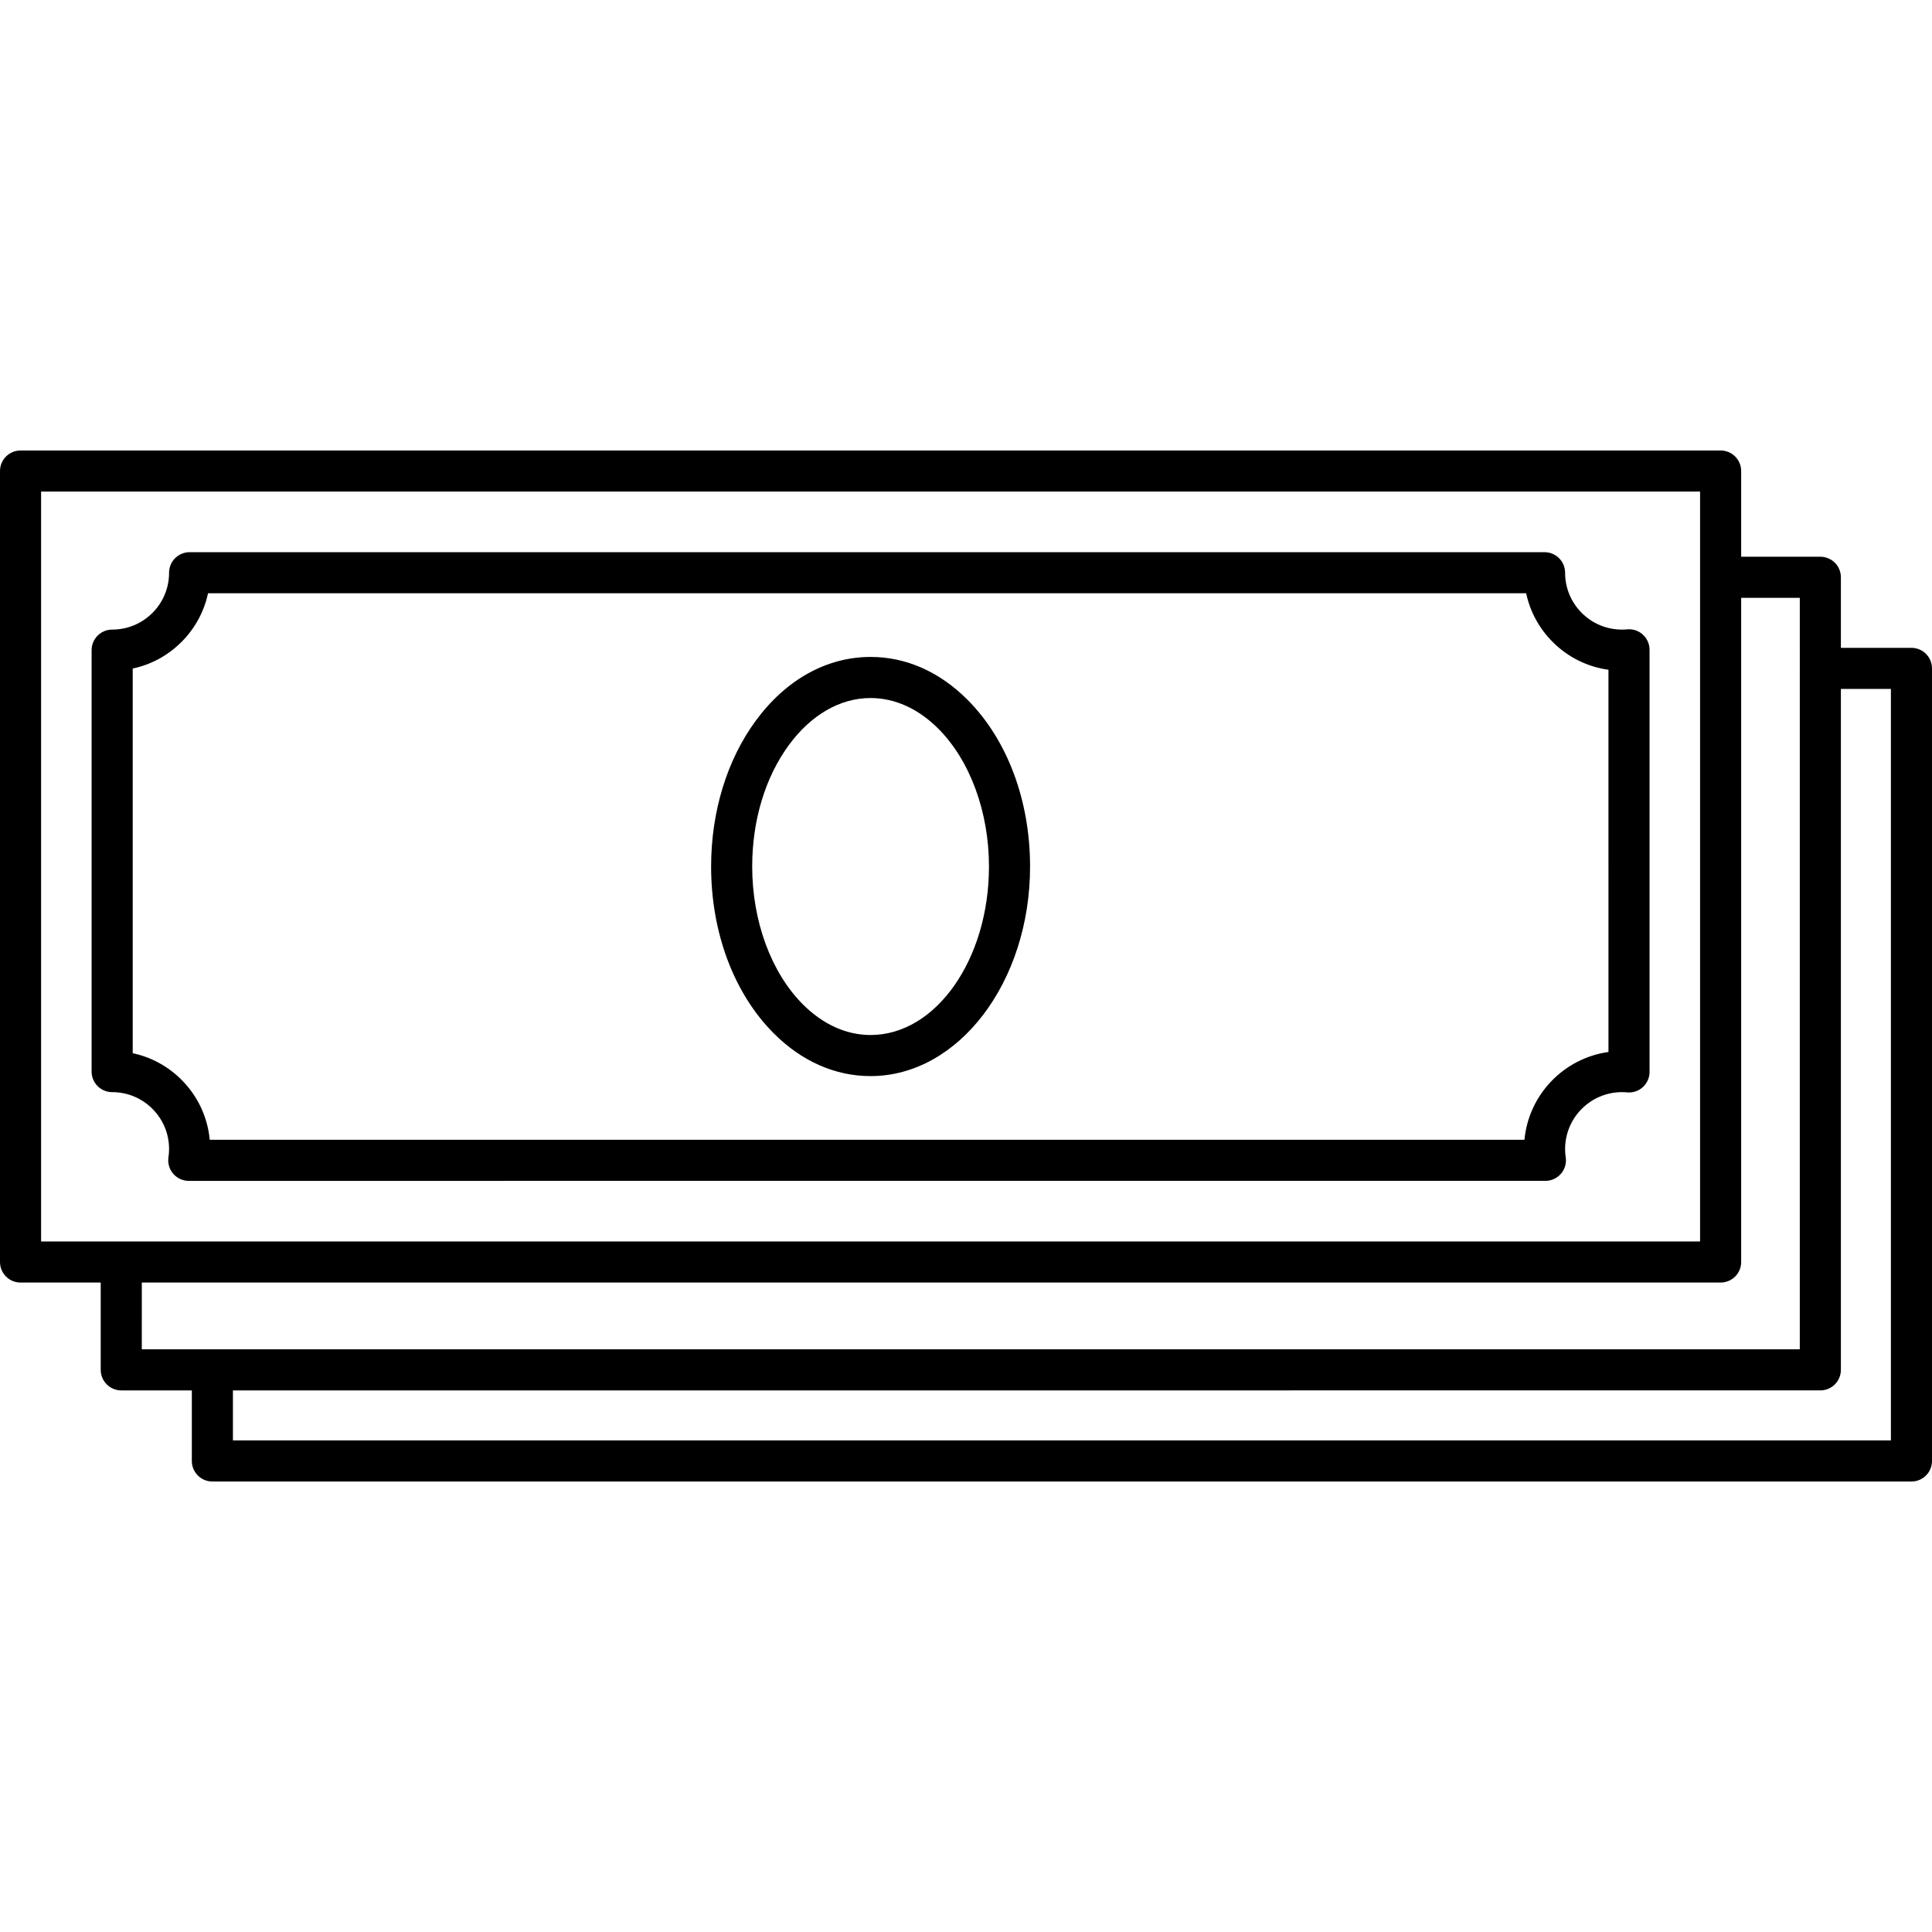
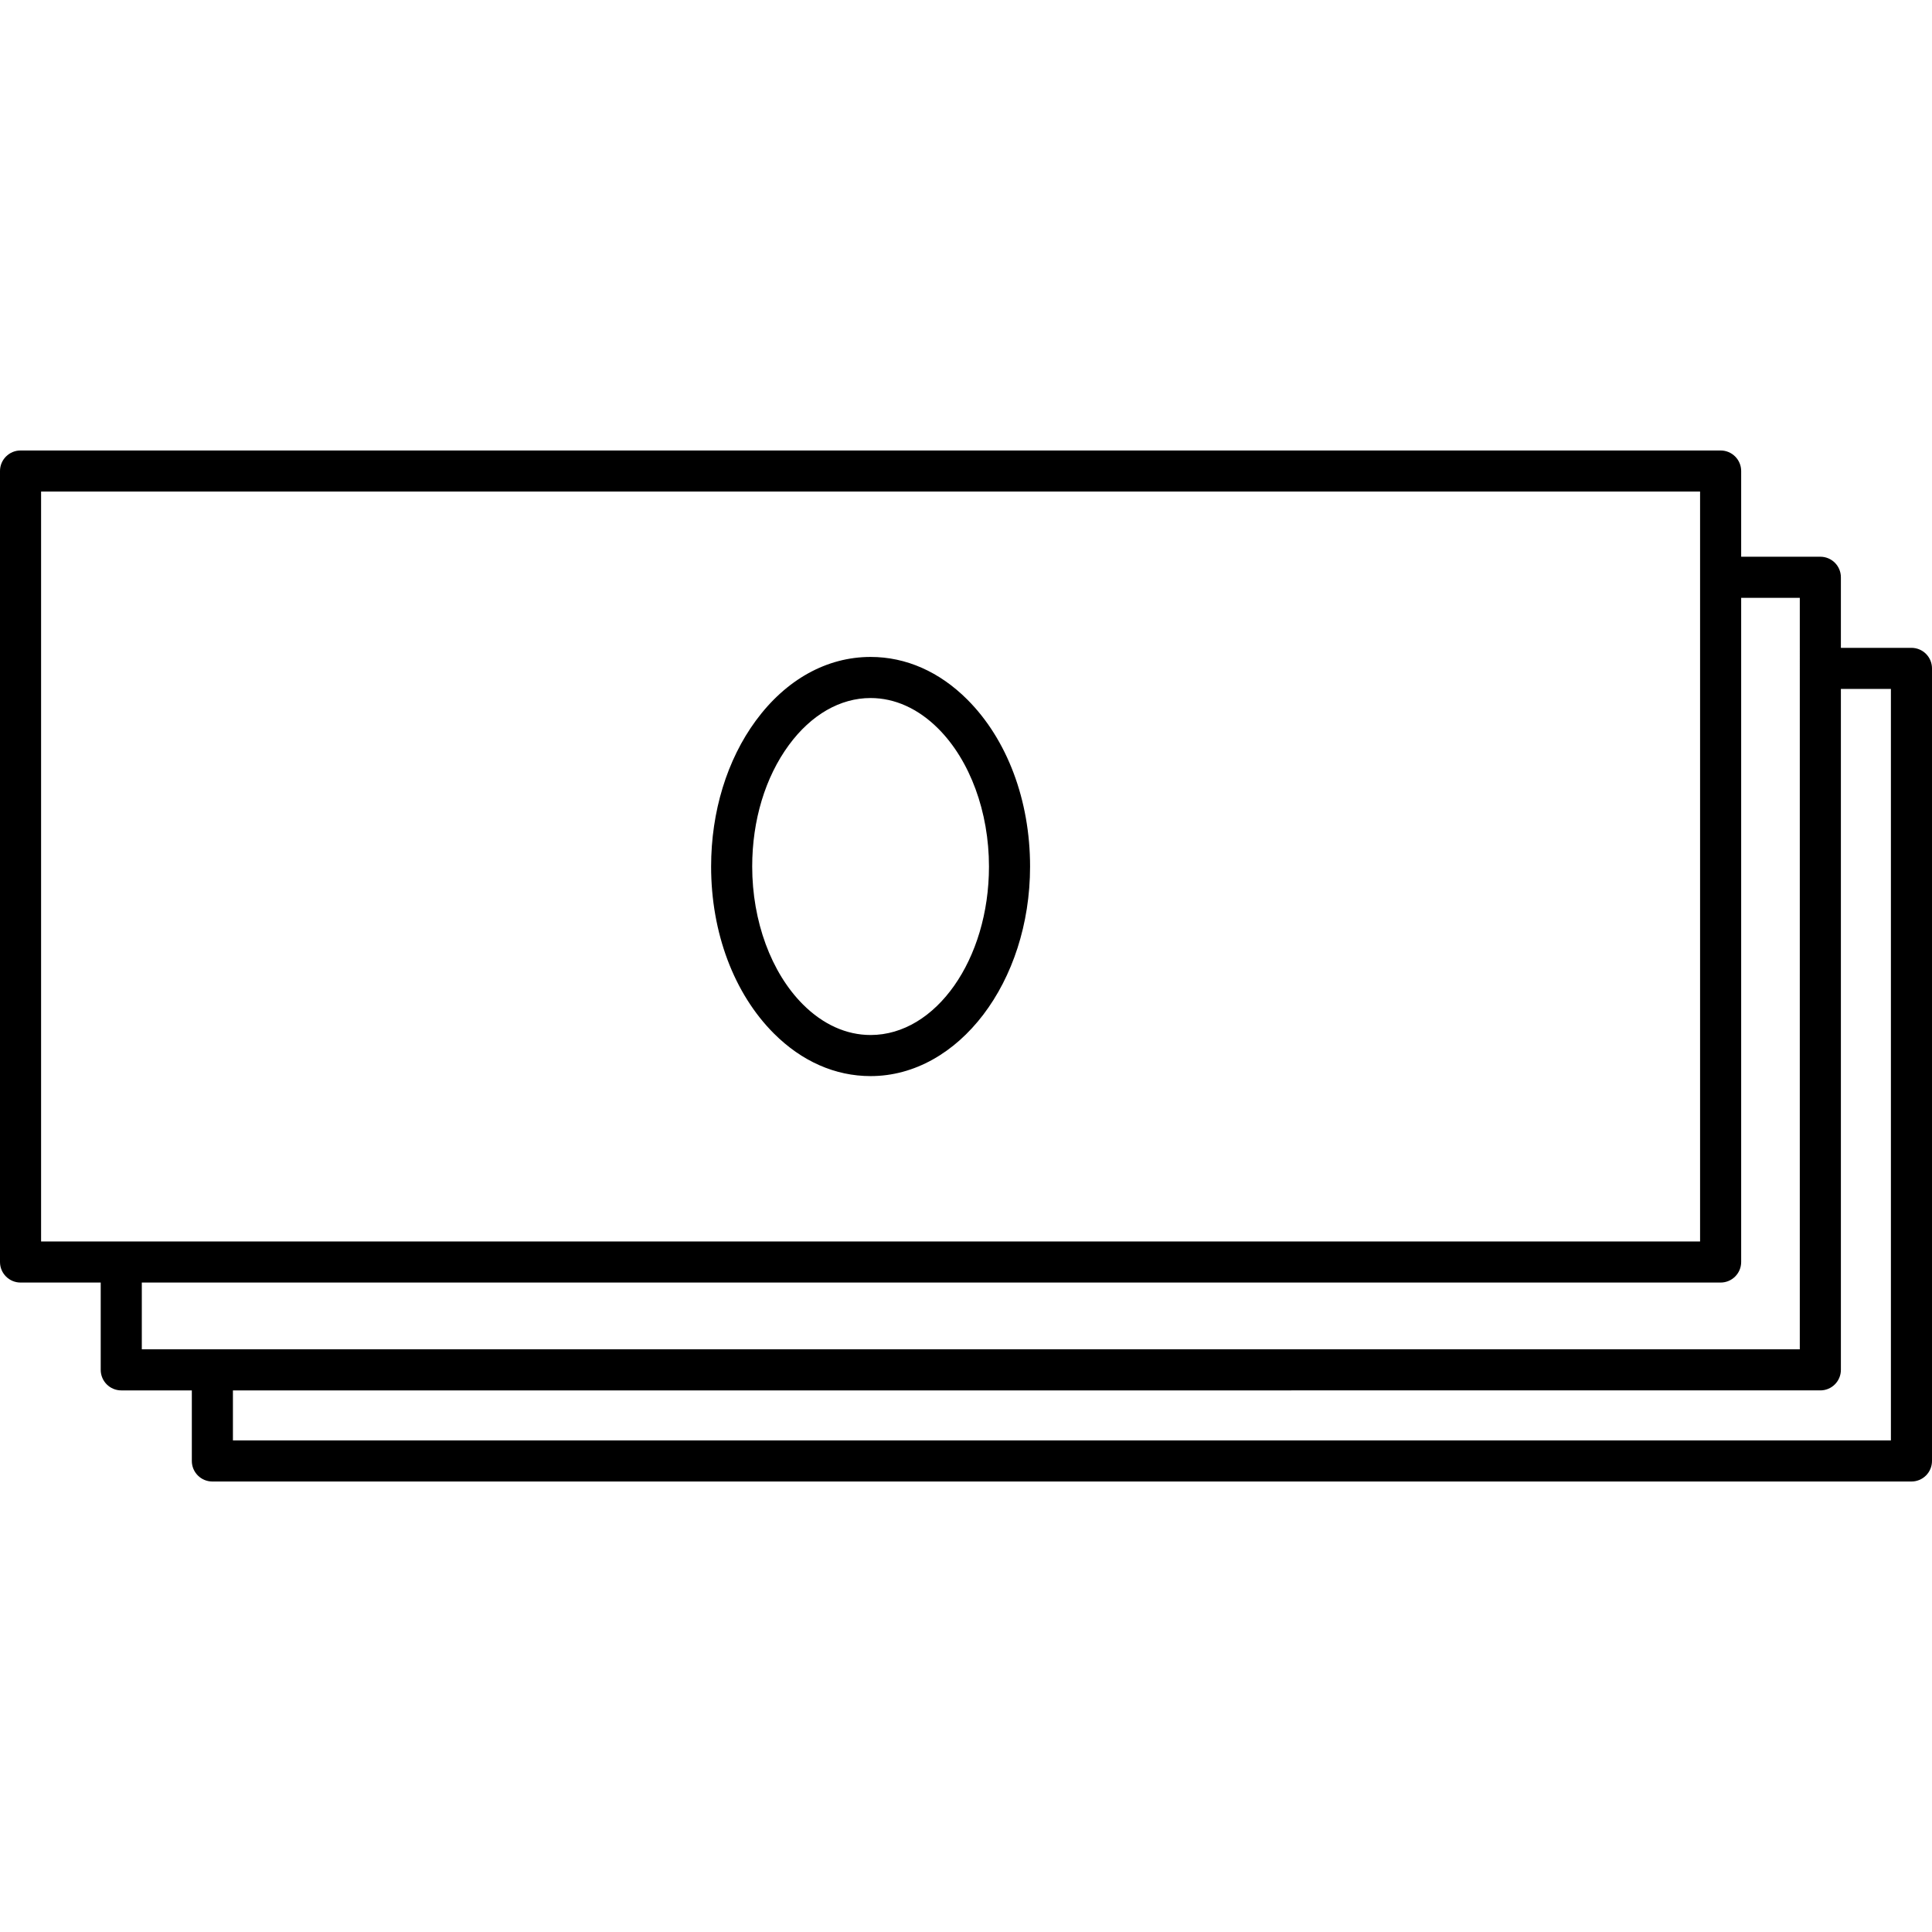
<svg xmlns="http://www.w3.org/2000/svg" fill="#000000" height="800px" width="800px" version="1.1" id="Capa_1" viewBox="0 0 376.154 376.154" xml:space="preserve">
  <g>
    <path d="M376.154,130.132c0-1.061-0.422-2.078-1.172-2.828c-0.75-0.75-1.767-1.171-2.828-1.171l-13.739,0.001l0-13.741   c0-1.061-0.421-2.078-1.171-2.828s-1.767-1.172-2.828-1.172L339,108.393V91.708c0-2.209-1.791-4-4-4H4c-2.209,0-4,1.791-4,4v154   c0,2.209,1.791,4,4,4h15.609v16.998c0,1.061,0.422,2.078,1.172,2.828c0.75,0.75,1.767,1.172,2.828,1.172h13.739v13.739   c0,1.104,0.448,2.105,1.172,2.828c0.724,0.724,1.724,1.171,2.828,1.172l330.805,0c1.061,0,2.079-0.421,2.829-1.171   c0.75-0.75,1.171-1.768,1.171-2.829L376.154,130.132z M8,95.708h323v146H8V95.708z M27.61,249.708H335c2.209,0,4-1.791,4-4V116.393   h11.415l-0.001,146.313l-322.805,0L27.61,249.708z M368.154,280.445l-322.805,0l0-9.739l309.065-0.001c2.21,0,4-1.791,4-4   l0-132.573h9.739V280.445z" />
-     <path d="M319.844,123.546c-0.84-0.758-1.961-1.126-3.087-1.011c-0.288,0.03-0.603,0.044-0.964,0.044   c-2.957,0-5.737-1.152-7.829-3.244c-2.092-2.092-3.243-4.872-3.243-7.827c0-1.062-0.421-2.079-1.172-2.829   c-0.75-0.75-1.767-1.172-2.828-1.172l-263.802,0c-2.209,0-4,1.791-4,4c0,2.957-1.152,5.736-3.244,7.828   c-2.093,2.092-4.877,3.244-7.837,3.244c-1.061,0-2.078,0.421-2.829,1.172c-0.75,0.75-1.172,1.767-1.172,2.828v82.057   c0,1.061,0.421,2.078,1.172,2.829c0.75,0.75,1.768,1.172,2.829,1.171c2.96,0,5.744,1.152,7.836,3.245   c2.093,2.093,3.245,4.876,3.245,7.838c0,0.541-0.039,1.073-0.118,1.582c-0.178,1.154,0.157,2.327,0.917,3.213   c0.067,0.078,0.136,0.152,0.208,0.225c0.747,0.747,1.763,1.171,2.828,1.171l264.13-0.001c1.167,0,2.276-0.51,3.036-1.395   c0.76-0.886,1.095-2.059,0.918-3.212c-0.079-0.51-0.118-1.042-0.118-1.585c0-6.11,4.967-11.081,11.069-11.081   c0.367,0.001,0.683,0.015,0.969,0.044c1.126,0.115,2.247-0.253,3.087-1.011c0.839-0.759,1.318-1.837,1.319-2.969l-0.001-82.185   C321.162,125.383,320.69,124.311,319.844,123.546z M296.805,221.91l-255.97,0.001c-0.412-4.415-2.33-8.512-5.504-11.686   c-2.642-2.642-5.922-4.413-9.494-5.171v-74.892c3.571-0.758,6.851-2.528,9.493-5.169c2.641-2.64,4.413-5.918,5.171-9.486l256.637,0   c0.758,3.568,2.528,6.845,5.169,9.486c2.975,2.975,6.759,4.846,10.855,5.408l0.001,74.417   C304.473,206.02,297.636,213.105,296.805,221.91z" />
    <path d="M169.5,127.903c-8.531,0-16.468,4.408-22.35,12.411c-5.61,7.633-8.699,17.717-8.699,28.394   c0,12.892,4.453,24.74,12.219,32.505c5.43,5.43,11.942,8.3,18.831,8.3c17.121,0,31.05-18.305,31.05-40.805   c0-12.892-4.453-24.74-12.219-32.505C182.901,130.773,176.389,127.903,169.5,127.903z M169.5,201.513   c-4.722,0-9.277-2.059-13.174-5.956c-6.184-6.184-9.876-16.221-9.875-26.848c-0.001-8.985,2.537-17.387,7.145-23.656   c4.336-5.899,9.984-9.149,15.904-9.148c4.721,0,9.277,2.06,13.174,5.957c6.184,6.184,9.875,16.221,9.875,26.848   C192.549,186.797,182.209,201.513,169.5,201.513z" />
  </g>
</svg>